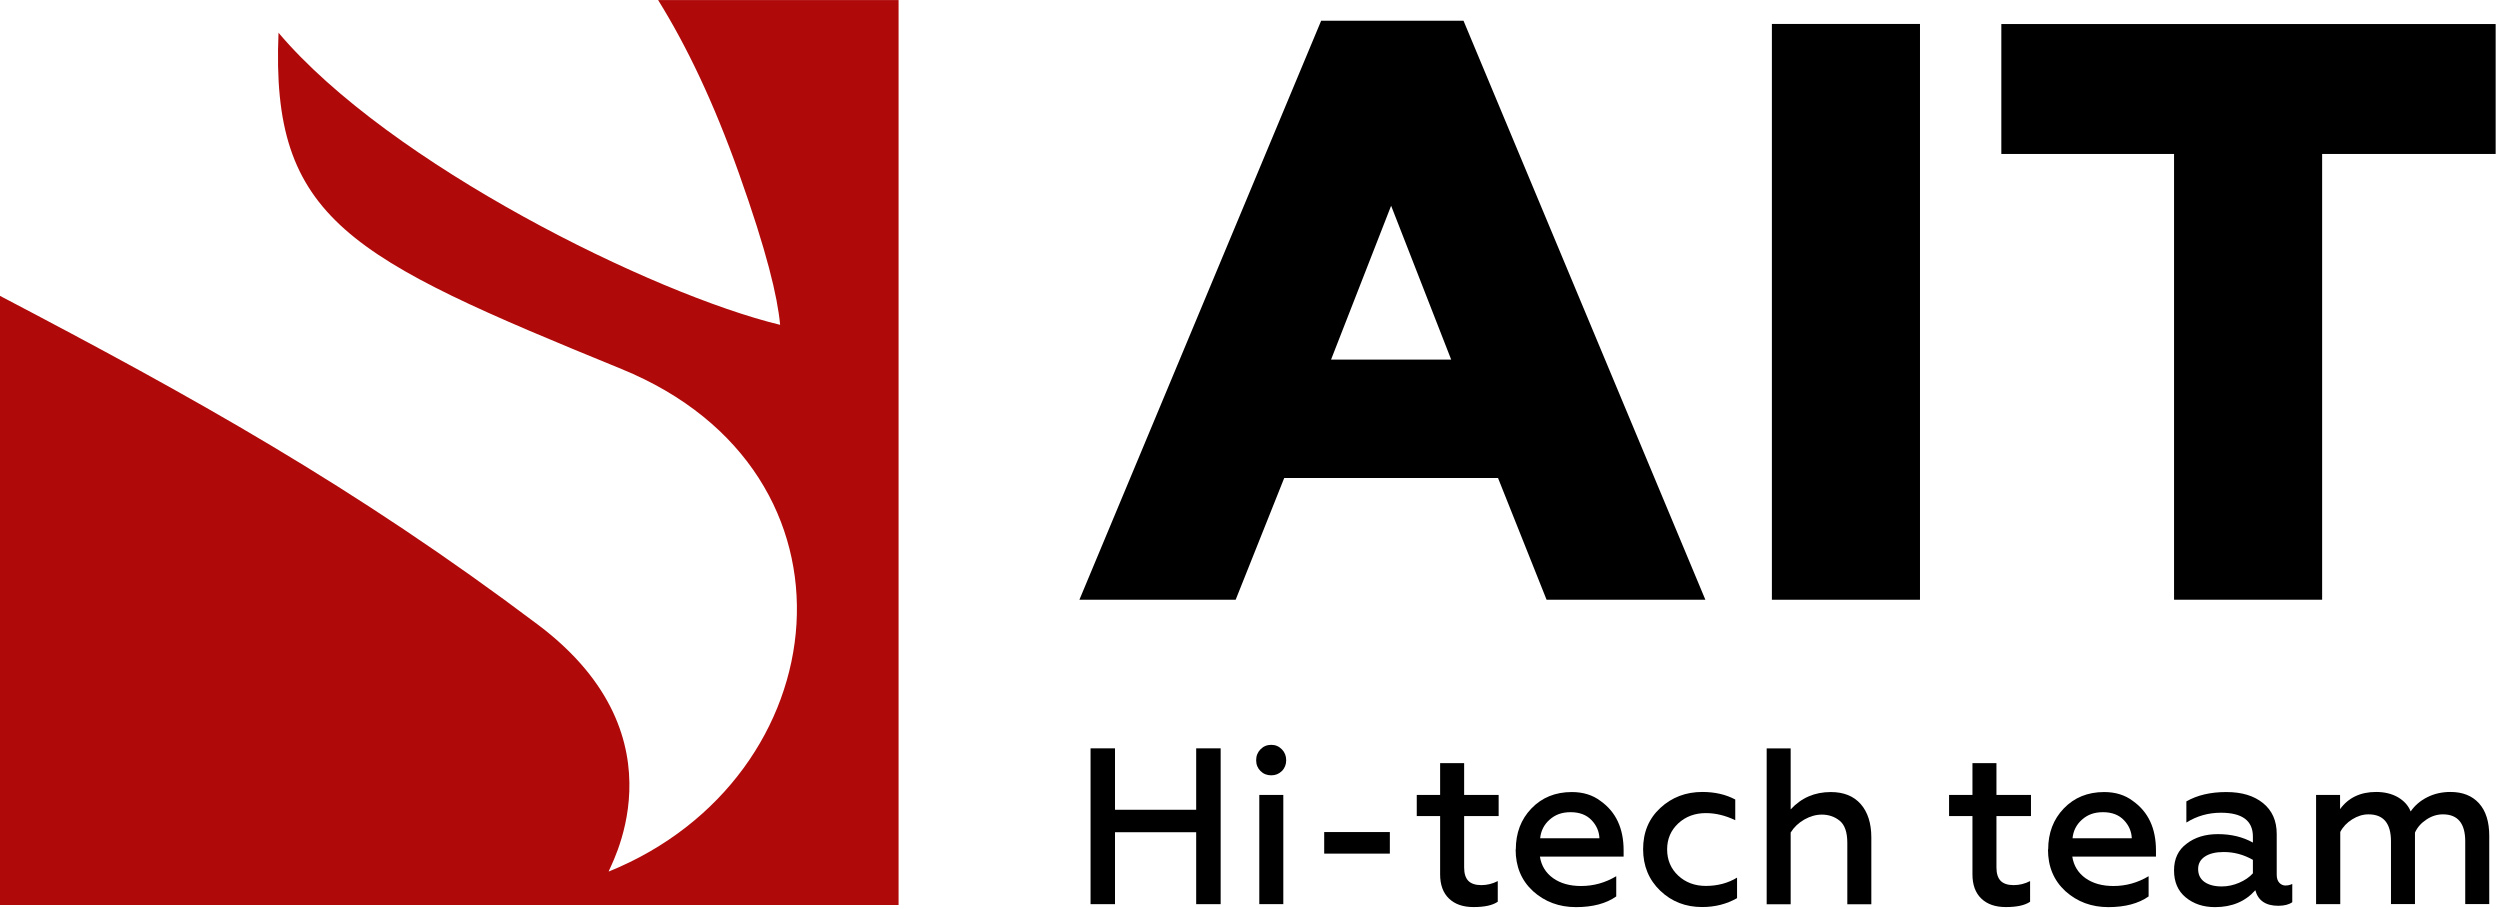
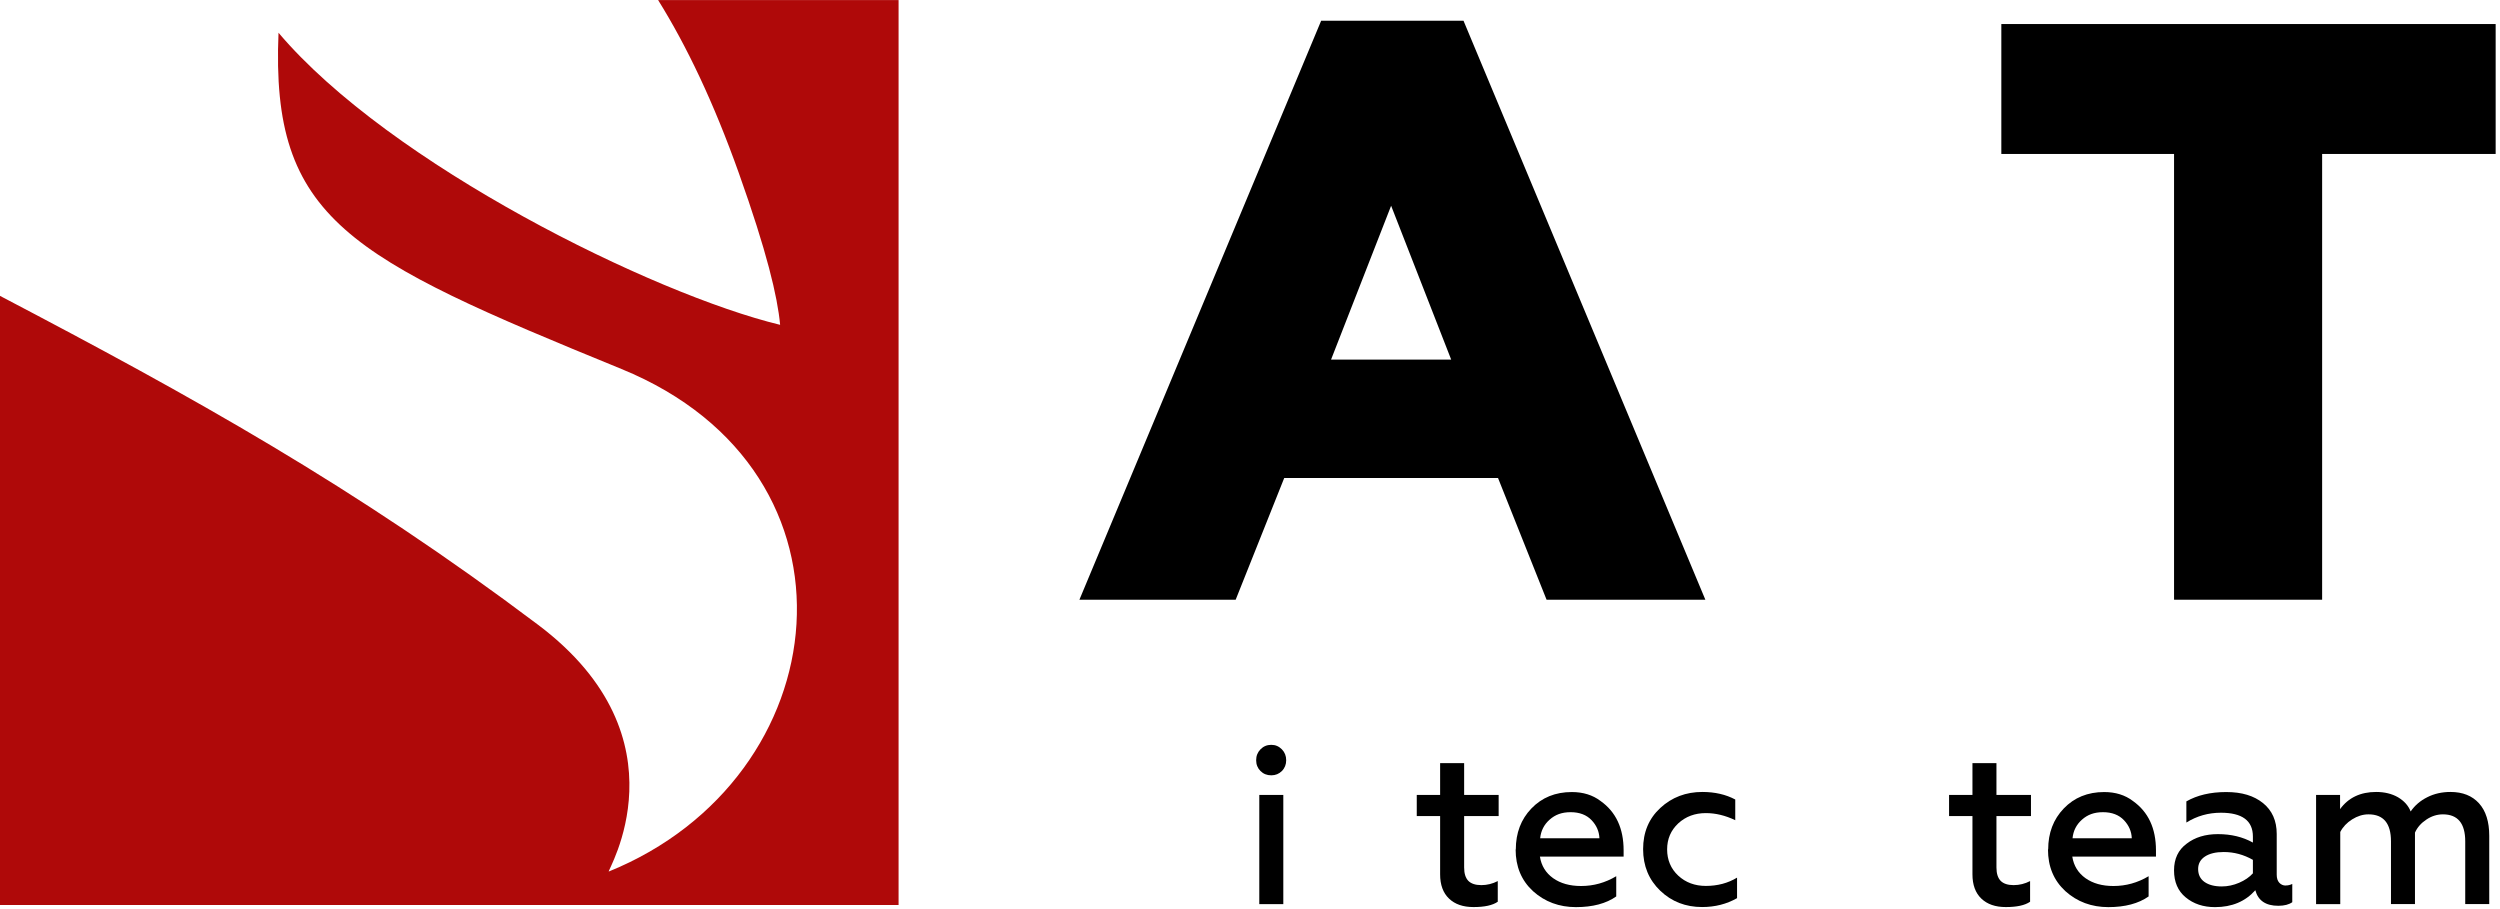
<svg xmlns="http://www.w3.org/2000/svg" viewBox="0 0 115.549 42" fill="none">
  <path fill-rule="evenodd" clip-rule="evenodd" d="M30.412 0.004H41.532V41.828H0V13.675C8.881 18.331 16.363 22.472 24.874 28.881C31.894 34.169 27.998 40.339 28.139 40.281C38.782 35.963 40.431 21.841 28.725 17.055C16.118 11.901 12.508 10.161 12.873 1.514C18.024 7.601 30.2 13.596 36.057 15.014C35.936 13.7 35.438 11.621 34.15 8.003C32.979 4.719 31.741 2.129 30.416 0L30.412 0.004Z" fill="#AF0909" />
  <path d="M57.112 27.719H49.89L61.064 0.957H67.642L78.821 27.719H71.482L69.238 22.093H59.356L57.112 27.719ZM64.297 9.509L61.521 16.62H67.073L64.297 9.509Z" fill="black" />
-   <path d="M88.741 27.72H81.896V1.107H88.741V27.72Z" fill="black" />
  <path d="M107.328 27.719H100.484V7.116H92.501V1.111H115.348V7.116H107.328V27.719Z" fill="black" />
-   <path d="M51.535 41.79H50.405V34.588H51.535V37.427H55.287V34.588H56.418V41.79H55.287V38.465H51.535V41.79Z" fill="black" />
  <path d="M58.757 35.835C58.558 35.835 58.392 35.769 58.259 35.636C58.126 35.503 58.059 35.336 58.059 35.137C58.059 34.937 58.126 34.771 58.259 34.634C58.392 34.497 58.558 34.426 58.757 34.426C58.957 34.426 59.11 34.497 59.248 34.634C59.381 34.771 59.447 34.937 59.447 35.137C59.447 35.336 59.381 35.503 59.248 35.636C59.115 35.769 58.953 35.835 58.757 35.835ZM59.314 41.79H58.204V36.741H59.314V41.79Z" fill="black" />
-   <path d="M64.238 39.454H61.204V38.457H64.238V39.454Z" fill="black" />
  <path d="M66.562 40.415V37.718H65.482V36.742H66.562V35.271H67.672V36.742H69.267V37.718H67.672V40.095C67.672 40.378 67.738 40.581 67.867 40.714C67.996 40.843 68.195 40.91 68.465 40.91C68.736 40.91 68.985 40.847 69.226 40.723V41.678C68.985 41.845 68.611 41.924 68.104 41.924C67.622 41.924 67.248 41.795 66.974 41.533C66.699 41.271 66.562 40.897 66.562 40.411V40.415Z" fill="black" />
  <path d="M70.06 39.259C70.06 38.499 70.301 37.867 70.779 37.369C71.265 36.862 71.889 36.608 72.649 36.608C73.169 36.608 73.613 36.745 73.975 37.02C74.689 37.526 75.043 38.287 75.043 39.305V39.592H71.174C71.24 40.016 71.448 40.348 71.785 40.589C72.125 40.83 72.553 40.951 73.077 40.951C73.655 40.951 74.195 40.801 74.702 40.498V41.433C74.237 41.761 73.613 41.927 72.84 41.927C72.067 41.927 71.402 41.682 70.854 41.188C70.318 40.693 70.052 40.053 70.052 39.264L70.06 39.259ZM71.191 38.744H73.925C73.912 38.428 73.792 38.15 73.563 37.909C73.331 37.664 73.006 37.539 72.595 37.539C72.184 37.539 71.88 37.655 71.623 37.884C71.365 38.112 71.22 38.399 71.186 38.744H71.191Z" fill="black" />
  <path d="M78.67 41.923C77.91 41.923 77.265 41.674 76.738 41.171C76.21 40.664 75.944 40.024 75.944 39.247C75.944 38.47 76.206 37.838 76.738 37.344C77.274 36.849 77.922 36.604 78.683 36.604C79.26 36.604 79.767 36.721 80.203 36.953V37.909C79.742 37.689 79.293 37.581 78.844 37.581C78.338 37.581 77.914 37.739 77.569 38.055C77.224 38.379 77.054 38.777 77.054 39.26C77.054 39.742 77.224 40.153 77.569 40.473C77.91 40.789 78.338 40.947 78.844 40.947C79.385 40.947 79.867 40.818 80.286 40.564V41.512C79.805 41.786 79.269 41.923 78.67 41.923Z" fill="black" />
-   <path d="M82.764 38.469V41.794H81.655V34.592H82.764V37.41C83.259 36.874 83.874 36.608 84.618 36.608C85.216 36.608 85.677 36.795 86.002 37.164C86.326 37.534 86.492 38.05 86.492 38.706V41.794H85.382V38.955C85.382 38.469 85.266 38.129 85.033 37.937C84.8 37.746 84.522 37.651 84.202 37.651C83.928 37.651 83.658 37.73 83.388 37.883C83.122 38.037 82.914 38.237 82.768 38.474L82.764 38.469Z" fill="black" />
  <path d="M91.166 40.415V37.718H90.085V36.742H91.166V35.271H92.275V36.742H93.871V37.718H92.275V40.095C92.275 40.378 92.342 40.581 92.471 40.714C92.6 40.843 92.799 40.91 93.069 40.91C93.339 40.91 93.589 40.847 93.83 40.723V41.678C93.589 41.845 93.214 41.924 92.708 41.924C92.225 41.924 91.852 41.795 91.577 41.533C91.303 41.271 91.166 40.897 91.166 40.411V40.415Z" fill="black" />
  <path d="M94.666 39.259C94.666 38.499 94.907 37.867 95.385 37.369C95.871 36.862 96.494 36.608 97.255 36.608C97.774 36.608 98.219 36.745 98.58 37.02C99.295 37.526 99.648 38.287 99.648 39.305V39.592H95.78C95.846 40.016 96.054 40.348 96.39 40.589C96.731 40.83 97.159 40.951 97.683 40.951C98.26 40.951 98.801 40.801 99.308 40.498V41.433C98.842 41.761 98.219 41.927 97.446 41.927C96.673 41.927 96.008 41.682 95.46 41.188C94.923 40.693 94.657 40.053 94.657 39.264L94.666 39.259ZM95.796 38.744H98.53C98.518 38.428 98.397 38.15 98.169 37.909C97.936 37.664 97.612 37.539 97.201 37.539C96.789 37.539 96.486 37.655 96.228 37.884C95.971 38.112 95.825 38.399 95.792 38.744H95.796Z" fill="black" />
  <path d="M105.649 40.926C105.757 40.926 105.856 40.901 105.948 40.855V41.699C105.798 41.807 105.582 41.865 105.3 41.865C104.722 41.865 104.369 41.624 104.24 41.146C103.779 41.665 103.159 41.927 102.378 41.927C101.838 41.927 101.385 41.778 101.019 41.474C100.662 41.179 100.483 40.764 100.483 40.228C100.483 39.692 100.678 39.28 101.069 38.993C101.452 38.698 101.934 38.553 102.511 38.553C103.122 38.553 103.658 38.682 104.128 38.943V38.665C104.128 37.93 103.633 37.564 102.648 37.564C102.071 37.564 101.539 37.714 101.053 38.017V37.04C101.551 36.754 102.166 36.608 102.894 36.608C103.621 36.608 104.173 36.778 104.597 37.119C105.017 37.46 105.229 37.934 105.229 38.545V40.427C105.229 40.585 105.266 40.71 105.345 40.797C105.424 40.884 105.524 40.93 105.649 40.93V40.926ZM104.128 40.361V39.742C103.704 39.5 103.255 39.38 102.781 39.38C102.411 39.38 102.12 39.451 101.913 39.588C101.705 39.725 101.597 39.916 101.597 40.165C101.597 40.427 101.697 40.627 101.892 40.764C102.087 40.901 102.353 40.971 102.69 40.971C102.964 40.971 103.23 40.913 103.492 40.801C103.754 40.689 103.966 40.543 104.128 40.365V40.361Z" fill="black" />
  <path d="M108.157 41.79H107.048V36.741H108.157V37.398C108.54 36.87 109.097 36.604 109.824 36.604C110.215 36.604 110.551 36.687 110.834 36.849C111.116 37.016 111.312 37.232 111.42 37.506C111.607 37.232 111.86 37.012 112.184 36.849C112.508 36.683 112.87 36.604 113.261 36.604C113.822 36.604 114.262 36.779 114.578 37.128C114.894 37.477 115.052 37.98 115.052 38.628V41.786H113.942V38.886C113.942 38.055 113.597 37.639 112.911 37.639C112.646 37.639 112.388 37.718 112.147 37.88C111.902 38.042 111.727 38.241 111.619 38.483V41.786H110.51V38.886C110.51 38.055 110.165 37.639 109.471 37.639C109.209 37.639 108.96 37.718 108.714 37.872C108.469 38.026 108.286 38.221 108.166 38.454V41.786L108.157 41.79Z" fill="black" />
</svg>